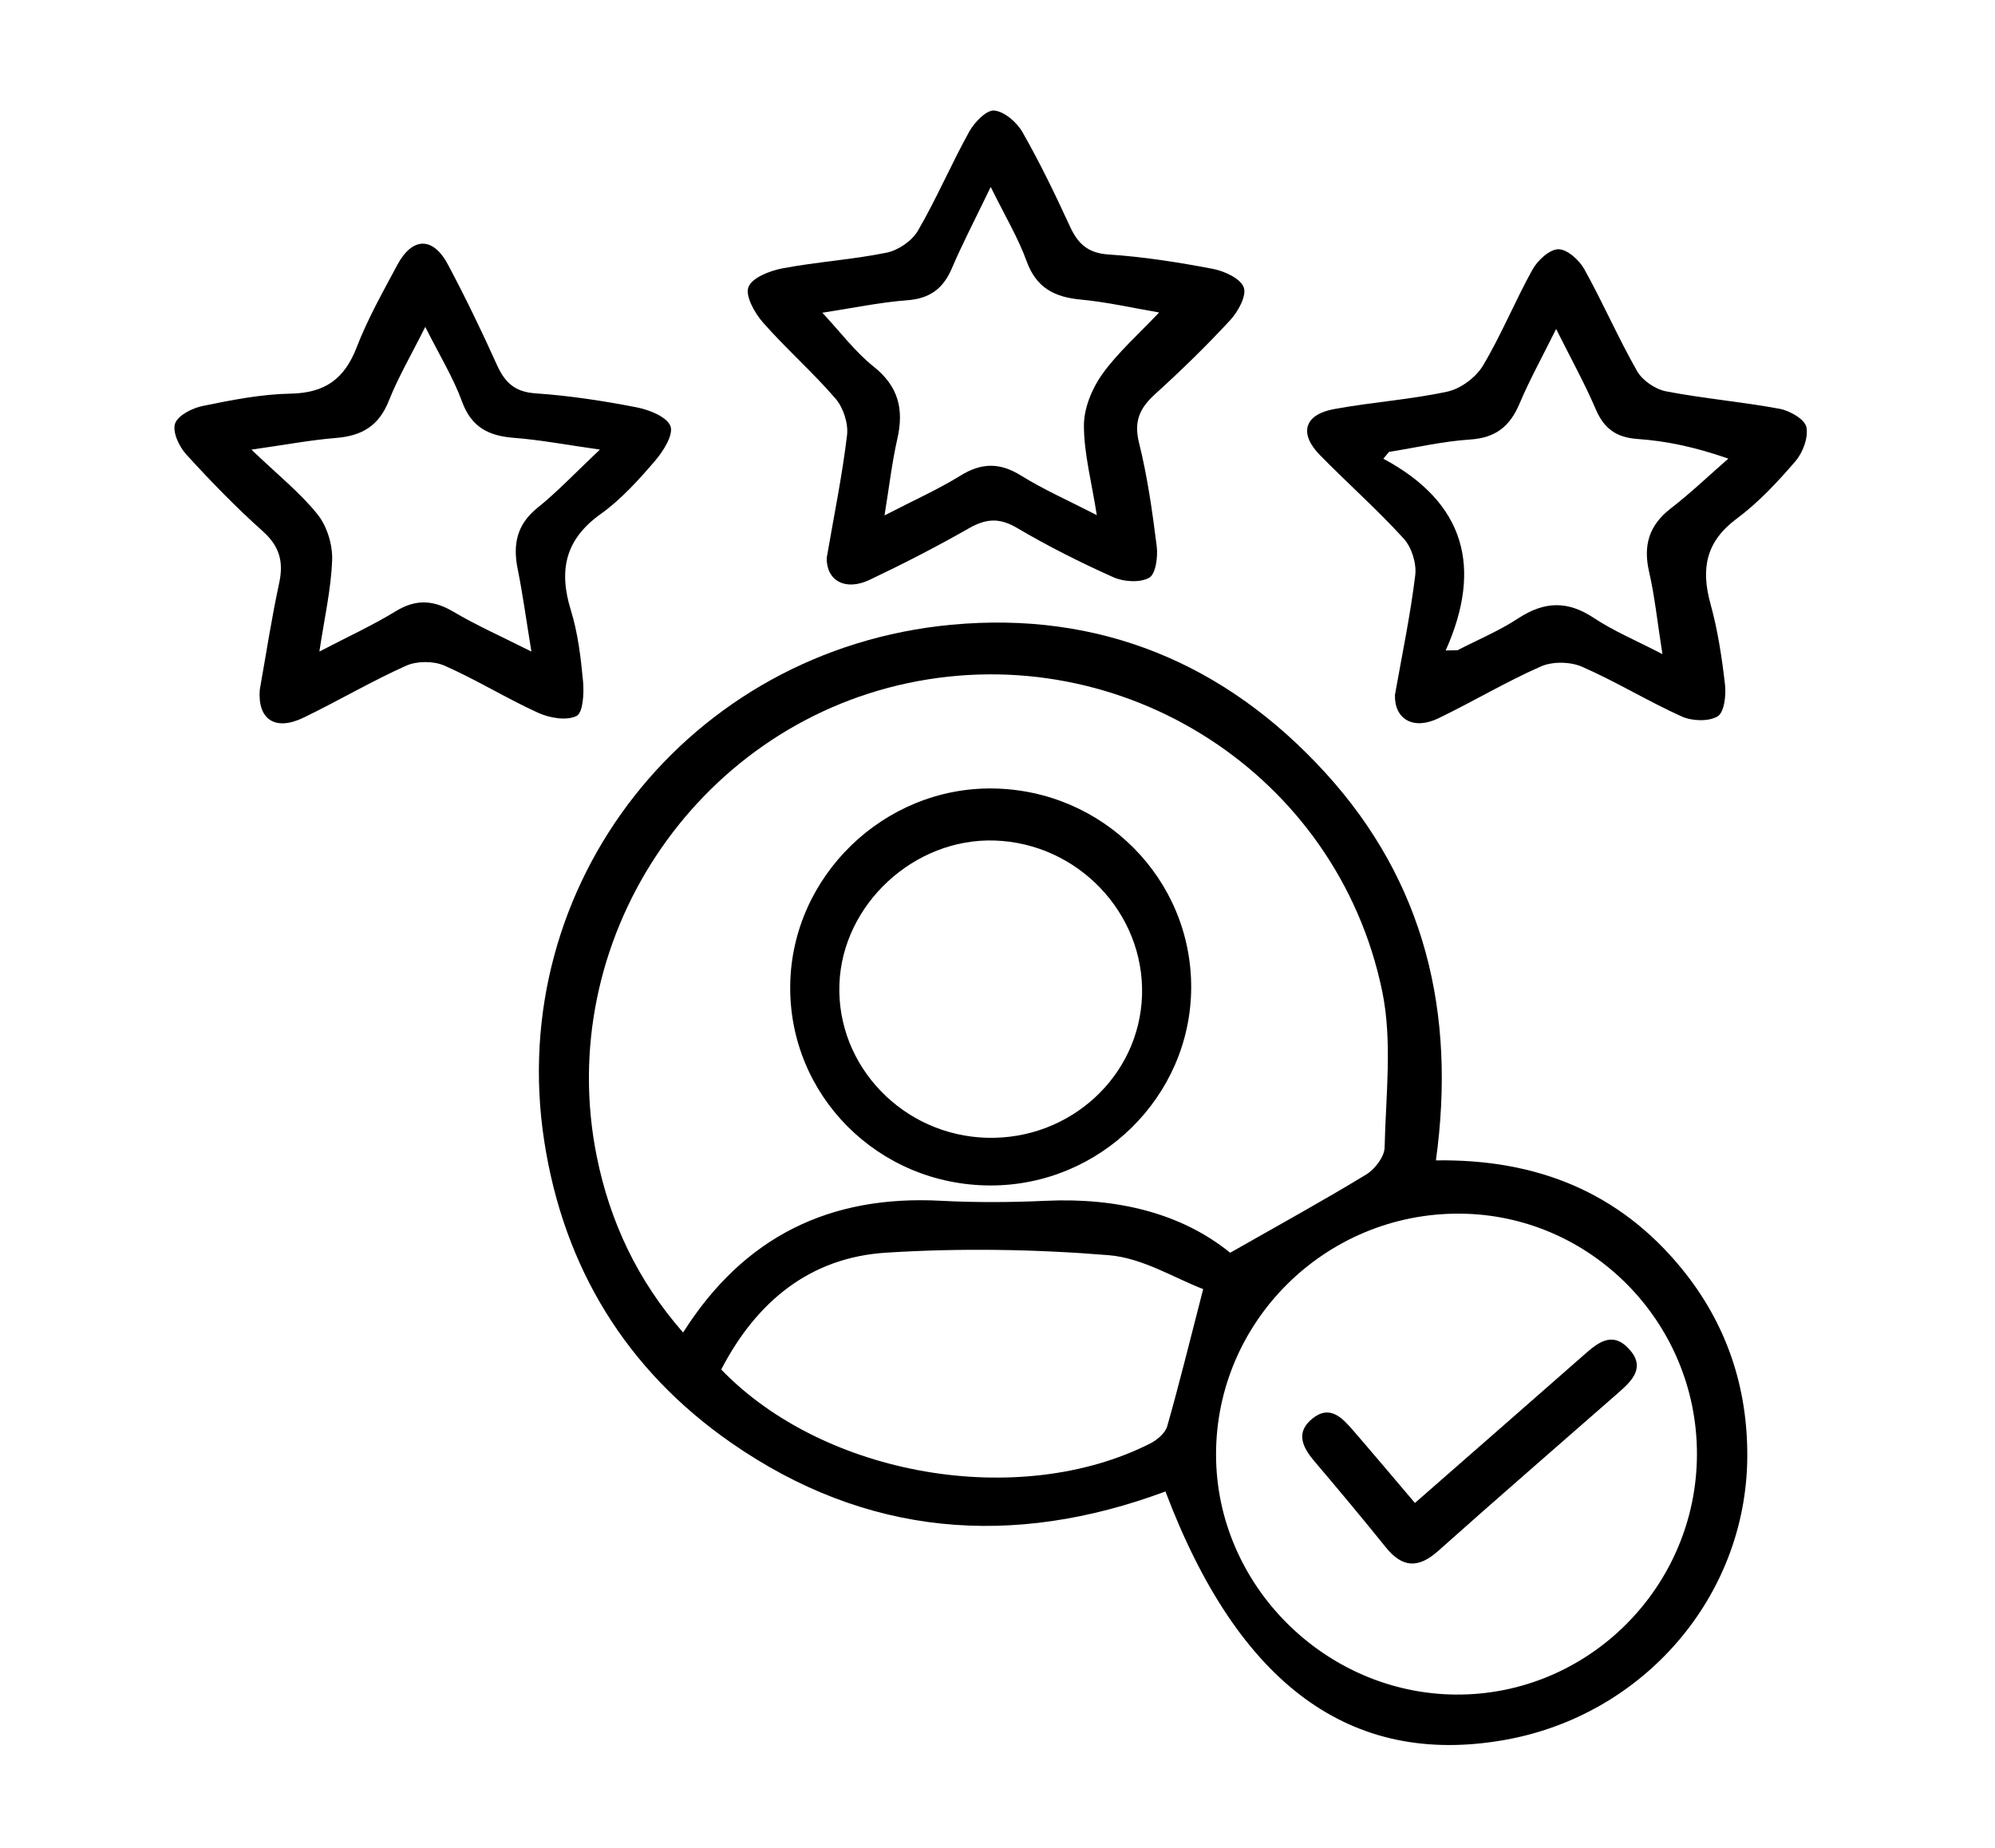
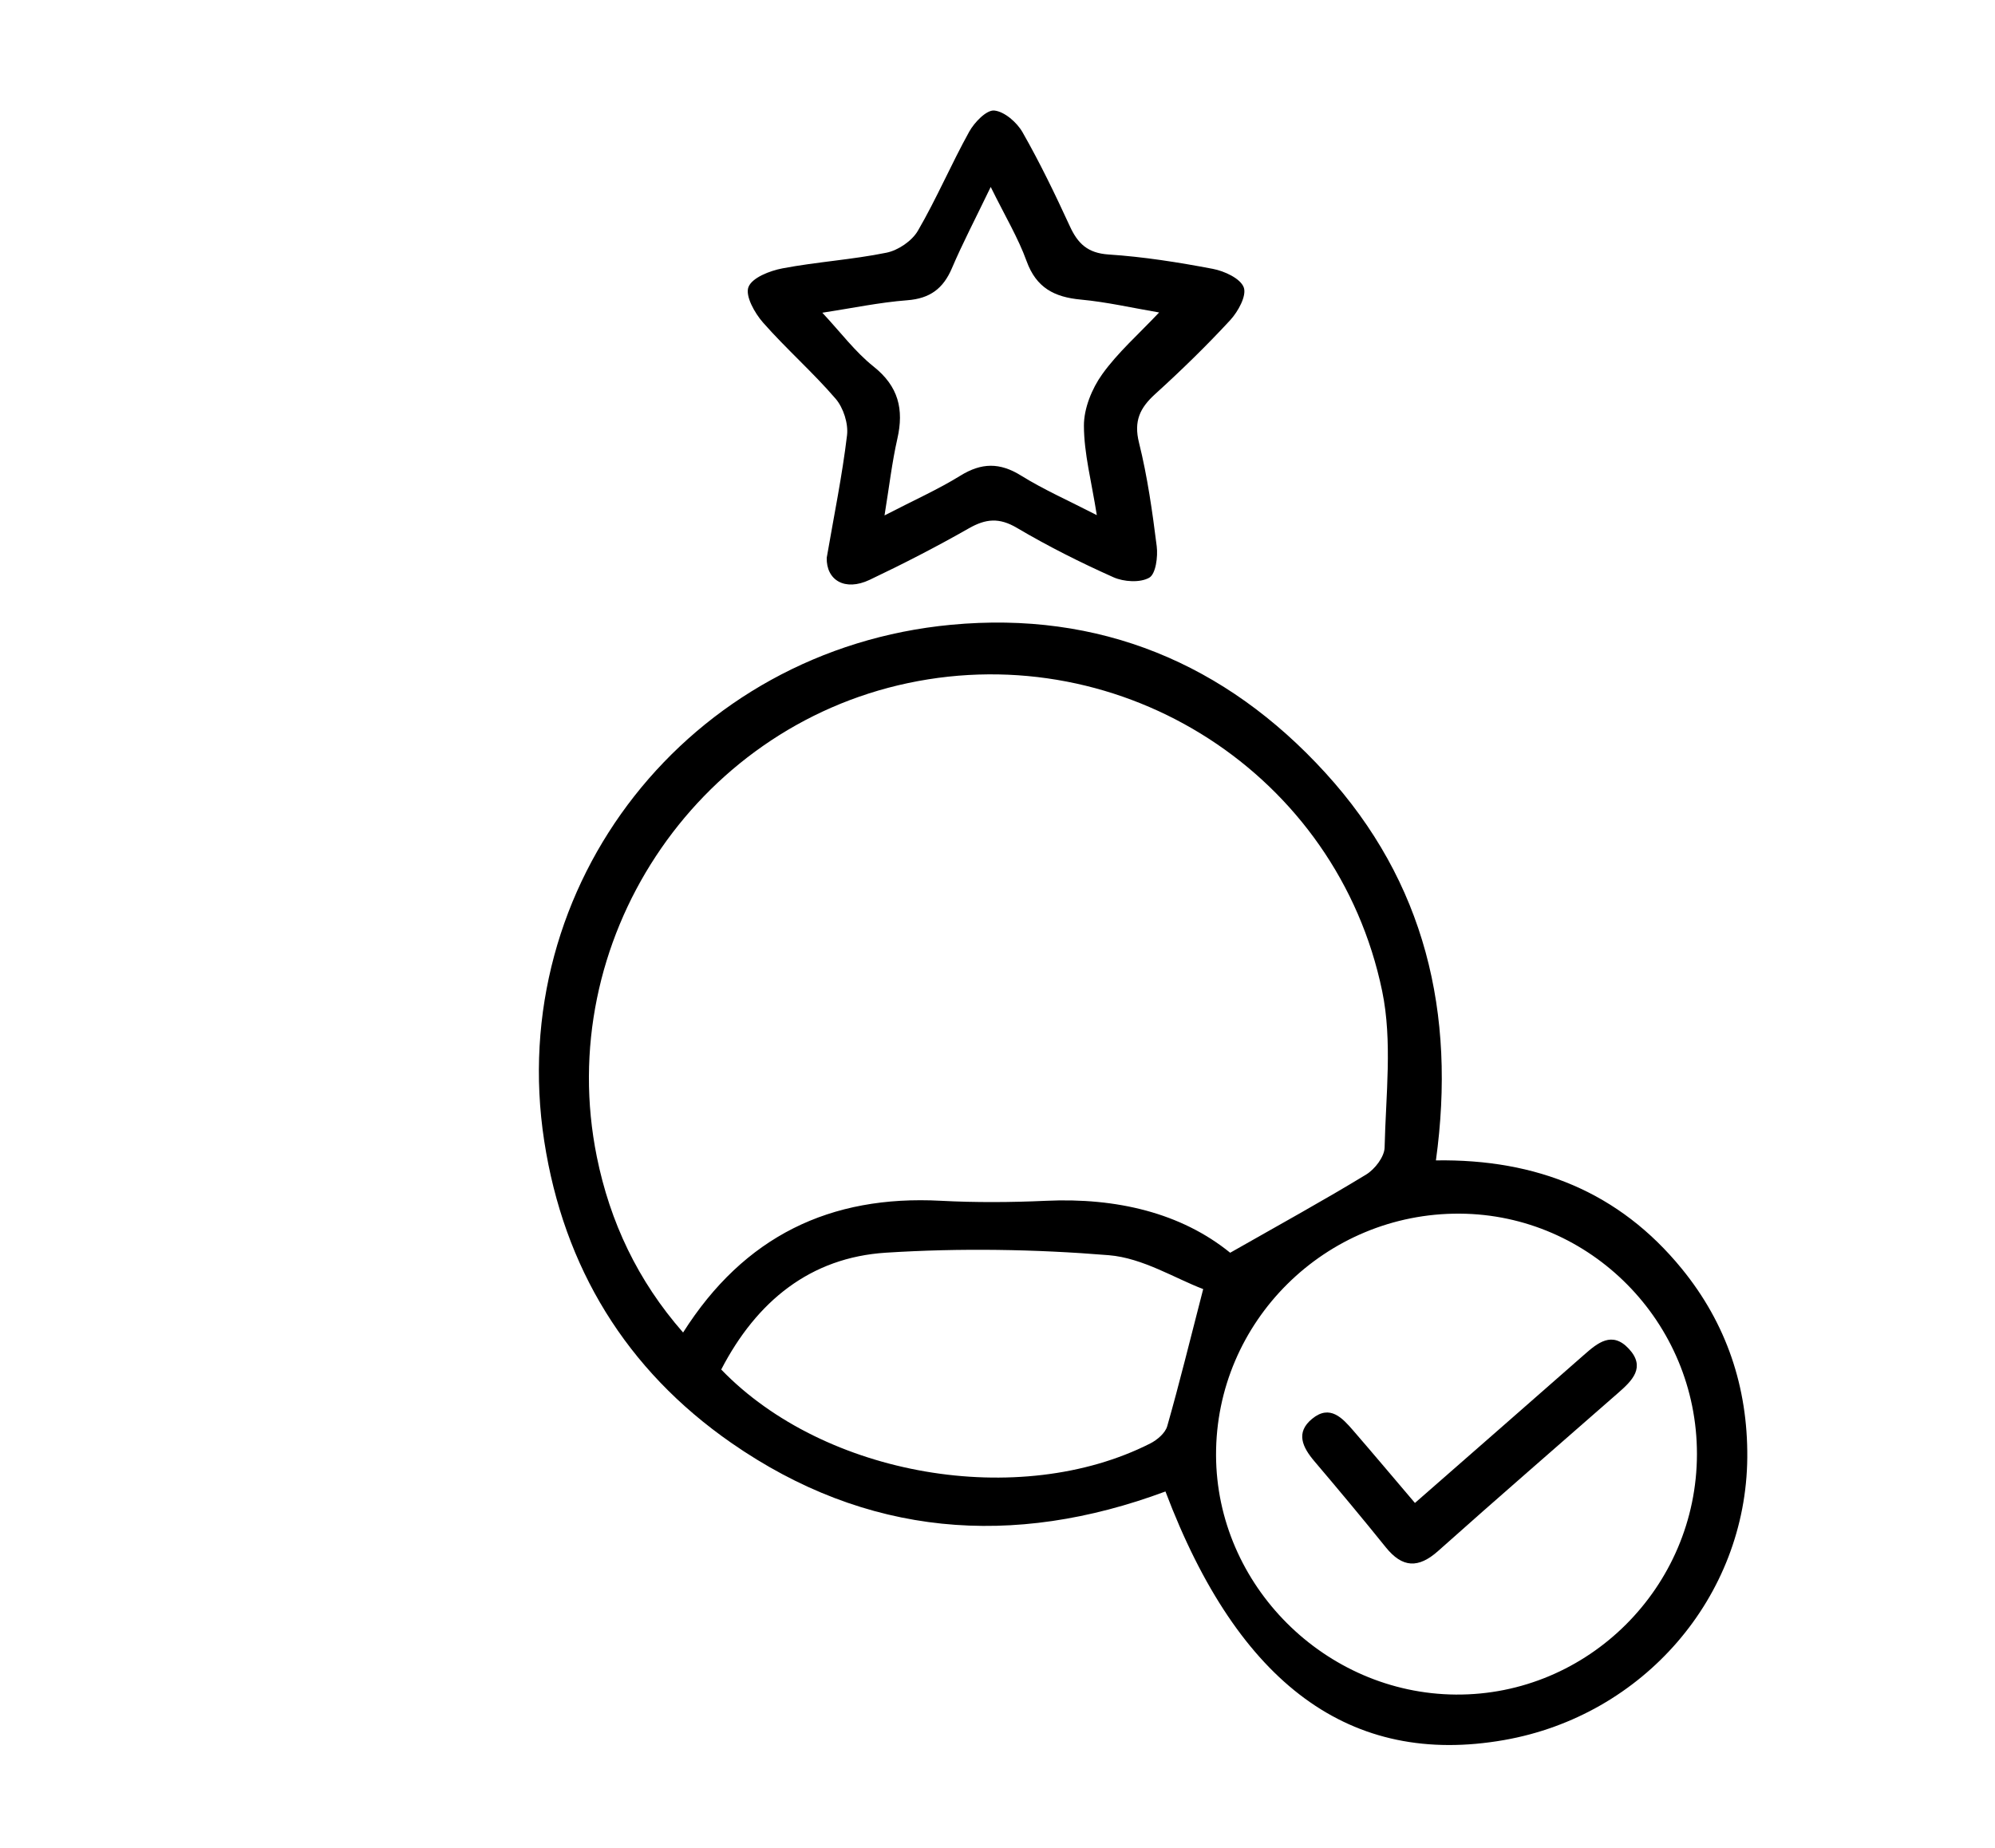
<svg xmlns="http://www.w3.org/2000/svg" version="1.1" x="0px" y="0px" width="95px" height="88px" viewBox="0 0 95 88" enable-background="new 0 0 95 88" xml:space="preserve">
  <g id="Layer_1">
</g>
  <g id="Layer_2">
    <g>
      <path d="M68.377,55.262c4.799-0.073,8.734,1.514,11.707,5.158c2.13,2.61,3.146,5.64,3.12,8.989    c-0.052,6.637-4.952,12.297-11.585,13.459c-7.294,1.278-12.636-2.621-16.121-11.839c-7.264,2.701-14.238,2.159-20.677-2.316    c-5.007-3.48-7.977-8.352-8.905-14.371c-1.883-12.219,6.877-23.409,19.376-24.588c7.049-0.665,13.061,1.827,17.823,7.052    C67.851,42,69.346,48.238,68.377,55.262z M58.58,59.66c2.368-1.349,4.449-2.49,6.474-3.724c0.415-0.253,0.87-0.844,0.88-1.288    c0.056-2.487,0.379-5.06-0.117-7.452C63.677,36.882,53.484,30.365,43.241,32.53c-10.191,2.154-16.894,12.315-14.821,22.56    c0.627,3.098,1.943,5.9,4.108,8.369c2.913-4.597,7.015-6.553,12.269-6.274c1.667,0.088,3.345,0.077,5.014,0.001    C53.166,57.032,56.238,57.76,58.58,59.66z M80.807,69.252c0.007-6.275-5.061-11.416-11.293-11.454    c-6.396-0.04-11.623,5.139-11.607,11.498c0.016,6.192,5.188,11.359,11.416,11.405C75.619,80.747,80.799,75.583,80.807,69.252z     M34.344,65.221c4.917,5.102,14.207,6.675,20.429,3.522c0.331-0.168,0.715-0.494,0.809-0.822c0.578-2.029,1.08-4.079,1.713-6.531    c-1.331-0.502-2.877-1.481-4.493-1.613c-3.521-0.288-7.089-0.344-10.614-0.12C38.592,59.885,36.031,61.966,34.344,65.221z" />
-       <path d="M66.425,33.099c0.336-1.899,0.734-3.791,0.967-5.704c0.068-0.561-0.168-1.327-0.547-1.743    c-1.264-1.387-2.675-2.637-3.991-3.979c-1.007-1.027-0.753-1.926,0.664-2.189c1.793-0.333,3.629-0.449,5.407-0.835    c0.634-0.138,1.355-0.673,1.69-1.234c0.881-1.472,1.528-3.081,2.364-4.582c0.244-0.438,0.807-0.959,1.229-0.963    c0.417-0.004,0.991,0.512,1.233,0.947c0.887,1.593,1.614,3.275,2.517,4.858c0.255,0.448,0.867,0.863,1.379,0.962    c1.79,0.345,3.617,0.498,5.409,0.832c0.485,0.09,1.194,0.497,1.272,0.87c0.104,0.495-0.17,1.219-0.527,1.633    c-0.848,0.985-1.756,1.96-2.794,2.731c-1.475,1.096-1.705,2.393-1.245,4.057c0.346,1.251,0.543,2.552,0.691,3.844    c0.058,0.507-0.036,1.321-0.351,1.511c-0.427,0.257-1.216,0.228-1.708,0.007c-1.614-0.726-3.134-1.664-4.755-2.371    c-0.557-0.243-1.398-0.256-1.95-0.014c-1.667,0.732-3.239,1.678-4.882,2.47C67.306,34.782,66.4,34.257,66.425,33.099z     M68.842,30.978c0.188-0.004,0.376-0.008,0.564-0.012c0.967-0.499,1.983-0.923,2.888-1.517c1.233-0.808,2.344-0.856,3.595-0.025    c0.952,0.633,2.027,1.08,3.274,1.727c-0.245-1.558-0.366-2.751-0.633-3.91c-0.29-1.259-0.013-2.22,1.027-3.025    c0.956-0.74,1.833-1.58,2.745-2.376c-1.642-0.568-2.975-0.839-4.32-0.934c-1.021-0.072-1.6-0.494-1.996-1.421    c-0.525-1.226-1.175-2.398-1.885-3.819c-0.671,1.355-1.271,2.437-1.749,3.57c-0.456,1.079-1.145,1.618-2.352,1.696    c-1.293,0.084-2.572,0.384-3.858,0.59c-0.09,0.108-0.179,0.215-0.269,0.323C69.749,23.921,70.617,27.006,68.842,30.978z" />
      <path d="M39.368,26.562c0.349-2.025,0.739-3.921,0.967-5.835c0.066-0.56-0.174-1.308-0.544-1.739    c-1.088-1.265-2.355-2.375-3.458-3.629c-0.398-0.453-0.854-1.267-0.692-1.688c0.172-0.448,1.018-0.777,1.621-0.891    c1.639-0.311,3.319-0.413,4.952-0.746c0.556-0.113,1.212-0.558,1.494-1.043c0.891-1.53,1.587-3.172,2.447-4.723    c0.247-0.445,0.823-1.041,1.192-1.004c0.487,0.049,1.076,0.563,1.345,1.034c0.826,1.448,1.554,2.956,2.251,4.472    c0.382,0.832,0.85,1.284,1.849,1.35c1.663,0.109,3.322,0.372,4.961,0.684c0.553,0.105,1.317,0.457,1.474,0.884    c0.146,0.397-0.271,1.152-0.646,1.559c-1.133,1.227-2.334,2.396-3.572,3.519c-0.727,0.66-1.027,1.285-0.771,2.315    c0.402,1.616,0.637,3.279,0.844,4.934c0.062,0.501-0.045,1.321-0.357,1.498c-0.436,0.247-1.212,0.198-1.708-0.024    c-1.57-0.701-3.116-1.478-4.596-2.352c-0.839-0.495-1.478-0.436-2.285,0.024c-1.54,0.878-3.121,1.691-4.723,2.452    C40.225,28.176,39.342,27.622,39.368,26.562z M47.177,8.903c-0.736,1.528-1.339,2.679-1.847,3.869    c-0.414,0.972-1.046,1.444-2.125,1.527c-1.331,0.102-2.649,0.381-4.047,0.594c0.872,0.932,1.564,1.865,2.441,2.563    c1.186,0.943,1.451,2.036,1.132,3.439c-0.254,1.118-0.385,2.264-0.611,3.651c1.406-0.728,2.552-1.237,3.607-1.89    c1.008-0.624,1.88-0.639,2.895-0.007c1.081,0.672,2.257,1.189,3.607,1.884c-0.252-1.605-0.611-2.932-0.614-4.261    c-0.002-0.825,0.38-1.763,0.871-2.449c0.745-1.04,1.734-1.906,2.71-2.942c-1.281-0.218-2.495-0.499-3.725-0.613    c-1.258-0.116-2.123-0.558-2.585-1.83C48.486,11.33,47.867,10.303,47.177,8.903z" />
-       <path d="M12.37,32.848c0.302-1.695,0.561-3.399,0.924-5.081c0.22-1.019,0.017-1.755-0.786-2.473    c-1.283-1.147-2.488-2.388-3.647-3.662c-0.337-0.37-0.66-1.075-0.524-1.462c0.139-0.394,0.822-0.737,1.32-0.838    c1.378-0.281,2.782-0.561,4.18-0.586c1.631-0.028,2.564-0.696,3.146-2.202c0.524-1.357,1.248-2.64,1.936-3.927    c0.714-1.334,1.698-1.356,2.407-0.025c0.833,1.564,1.606,3.164,2.334,4.78c0.377,0.837,0.846,1.292,1.838,1.36    c1.61,0.11,3.218,0.356,4.804,0.664c0.605,0.118,1.453,0.448,1.624,0.897c0.156,0.412-0.346,1.204-0.745,1.667    c-0.782,0.907-1.605,1.825-2.571,2.514c-1.698,1.212-2.015,2.683-1.426,4.59c0.336,1.087,0.474,2.249,0.58,3.388    c0.052,0.562-0.001,1.491-0.309,1.645c-0.474,0.236-1.279,0.098-1.822-0.148c-1.518-0.688-2.945-1.579-4.47-2.249    c-0.517-0.227-1.306-0.227-1.822,0.003c-1.664,0.744-3.241,1.68-4.885,2.473C13.101,34.832,12.261,34.263,12.37,32.848z     M20.251,15.567c-0.662,1.324-1.289,2.396-1.743,3.537c-0.471,1.183-1.286,1.654-2.499,1.752c-1.224,0.099-2.438,0.33-4.037,0.557    c1.243,1.19,2.31,2.042,3.146,3.079c0.451,0.56,0.723,1.444,0.698,2.169c-0.047,1.382-0.365,2.755-0.607,4.368    c1.348-0.703,2.529-1.243,3.628-1.916c0.968-0.593,1.8-0.543,2.756,0.022c1.11,0.656,2.296,1.181,3.712,1.895    c-0.244-1.494-0.41-2.722-0.654-3.934c-0.235-1.172-0.044-2.119,0.949-2.917c0.954-0.767,1.8-1.668,2.967-2.768    c-1.641-0.232-2.859-0.465-4.087-0.559c-1.204-0.092-2.029-0.496-2.478-1.726C21.583,17.98,20.928,16.918,20.251,15.567z" />
-       <path d="M56.723,47.062c-0.033,5.174-4.346,9.408-9.57,9.394c-5.342-0.014-9.61-4.302-9.523-9.569    c0.085-5.168,4.461-9.404,9.645-9.337C52.538,37.618,56.756,41.865,56.723,47.062z M47.001,54.185    c3.959,0.104,7.261-2.931,7.381-6.784c0.122-3.907-3.056-7.245-7.019-7.372c-3.836-0.123-7.253,3.04-7.391,6.841    C39.83,50.772,43.009,54.08,47.001,54.185z" />
      <path d="M67.378,71.576c2.791-2.443,5.42-4.739,8.042-7.045c0.661-0.582,1.346-1.156,2.144-0.297    c0.814,0.877,0.163,1.511-0.494,2.088c-2.862,2.511-5.742,5.001-8.582,7.536c-0.947,0.846-1.708,0.811-2.5-0.173    c-1.111-1.381-2.249-2.742-3.396-4.093c-0.567-0.668-0.912-1.369-0.107-2.027c0.847-0.693,1.436-0.037,1.962,0.571    C65.398,69.235,66.333,70.348,67.378,71.576z" />
    </g>
  </g>
  <g id="Layer_3">
</g>
  <g id="Layer_4">
</g>
  <g id="Layer_5">
</g>
  <g id="Layer_6">
</g>
</svg>